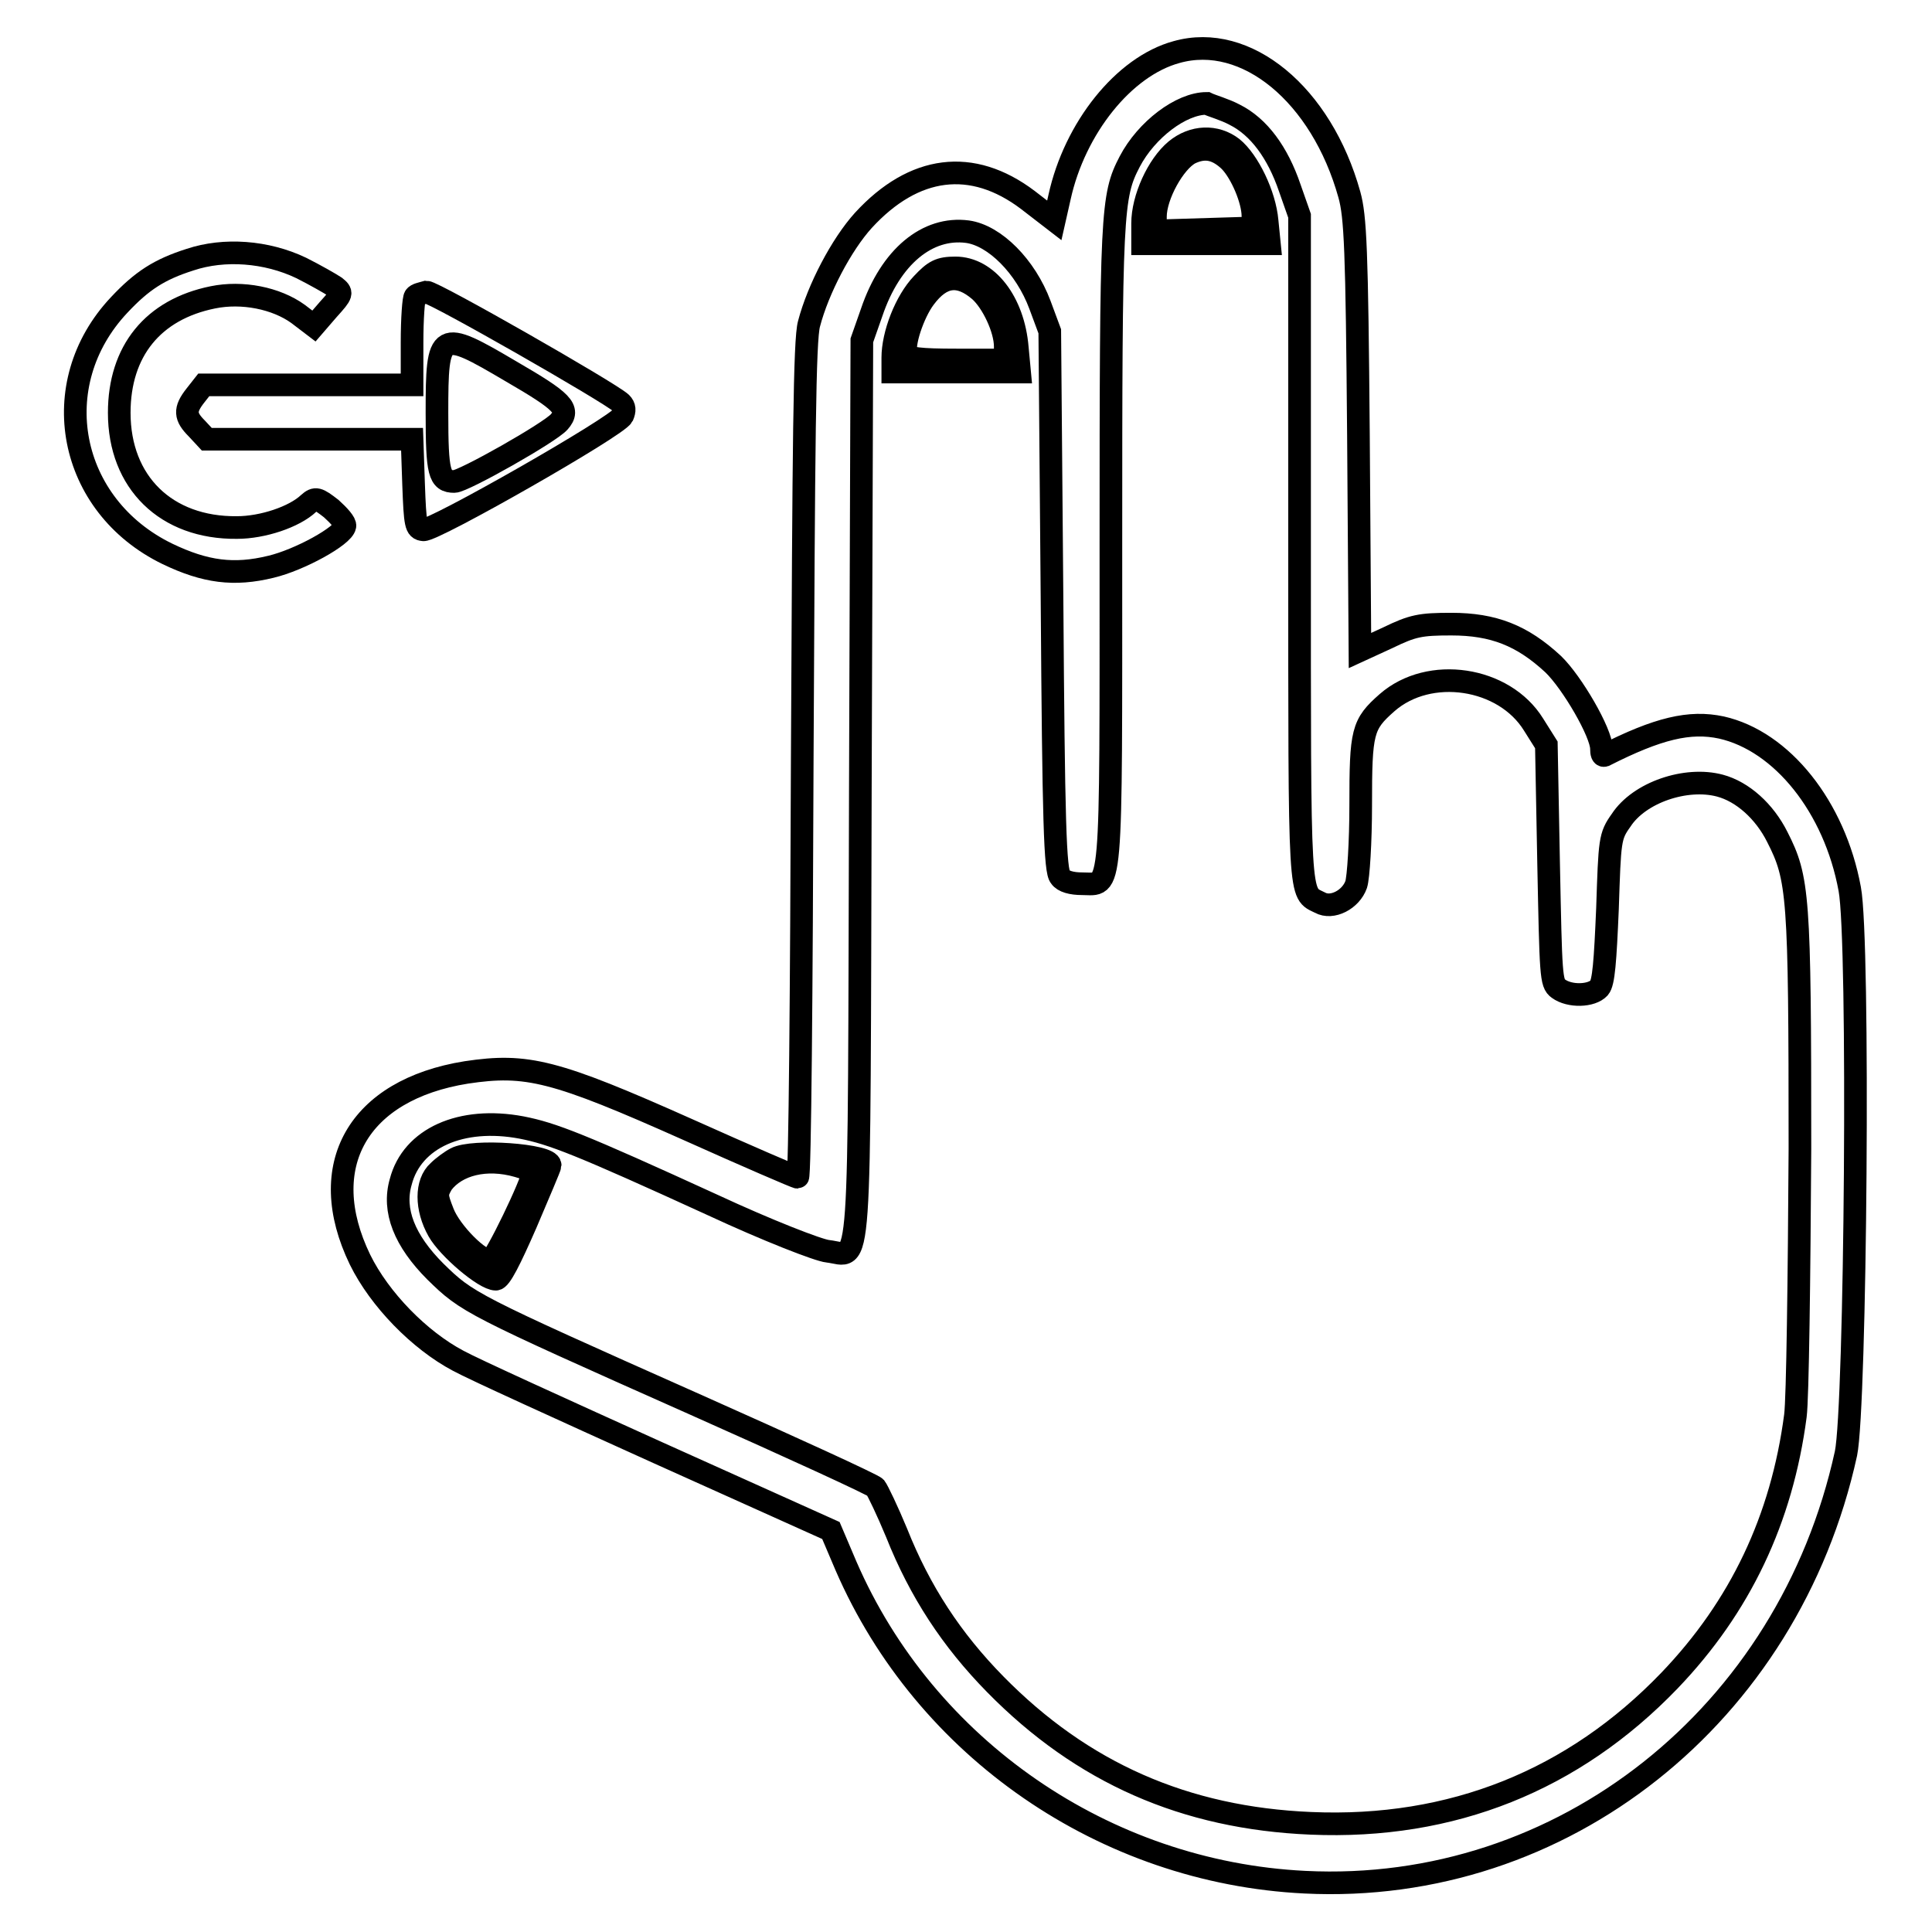
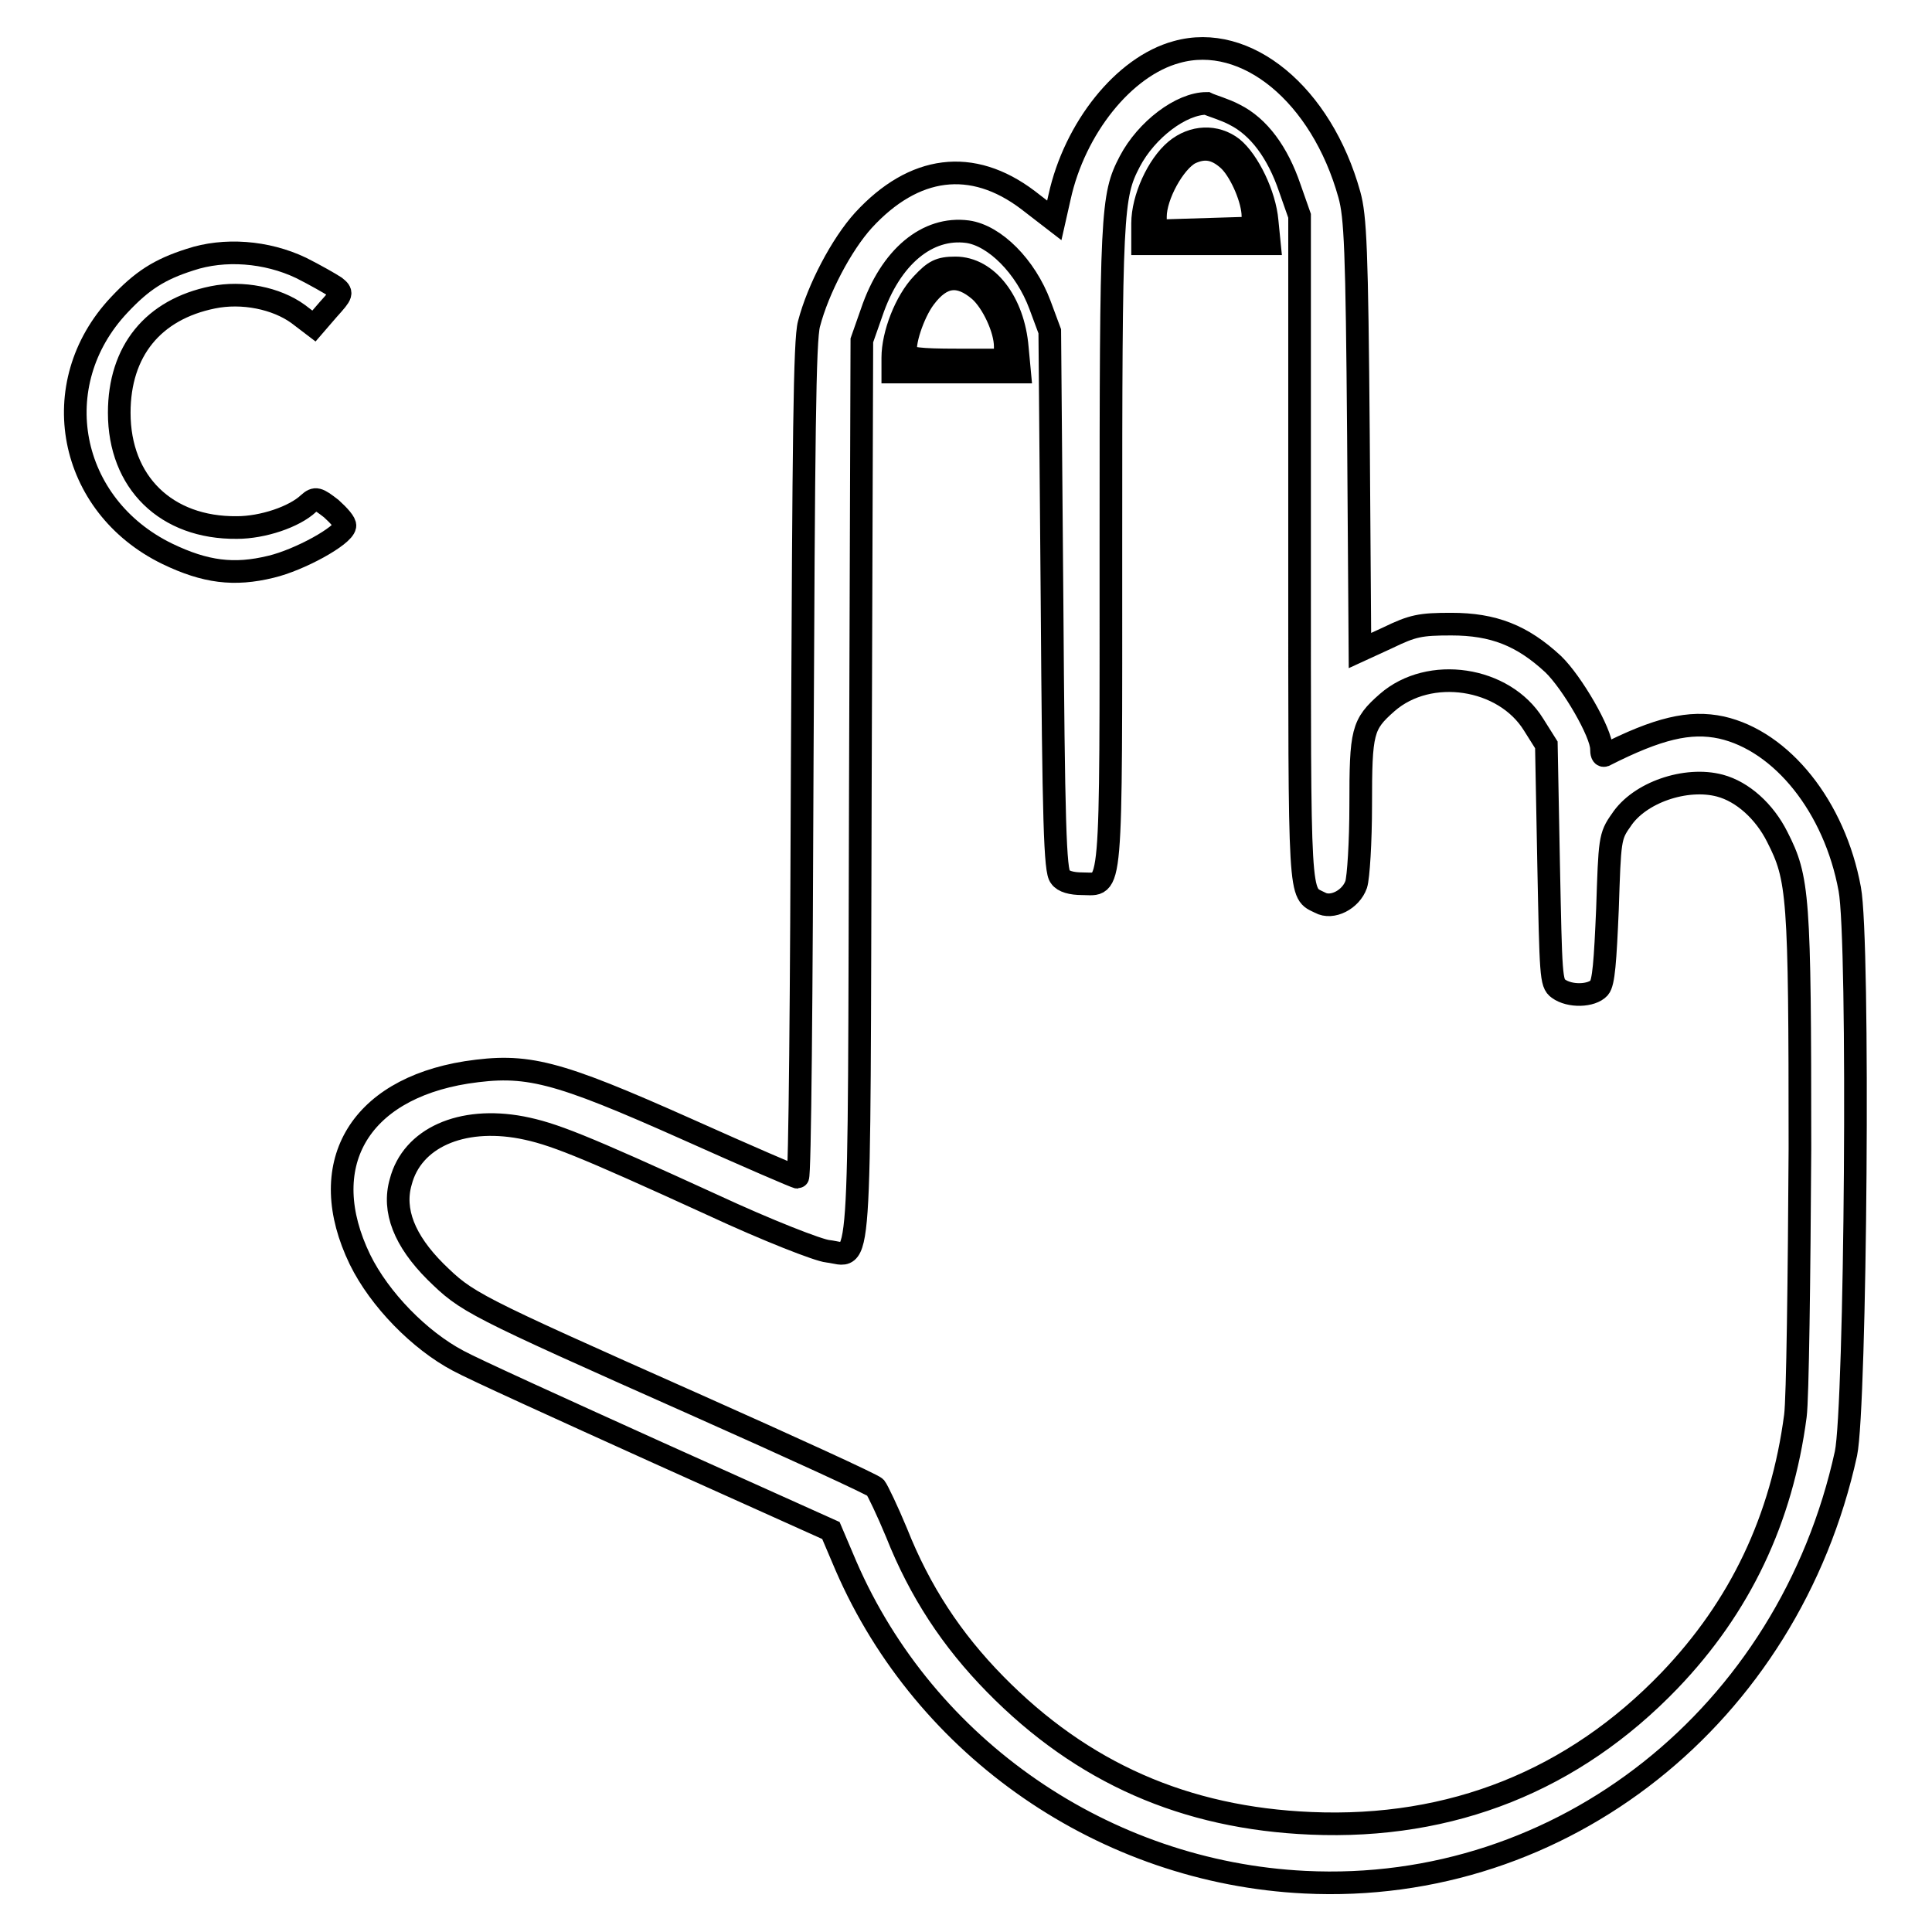
<svg xmlns="http://www.w3.org/2000/svg" version="1.1" x="0px" y="0px" viewBox="0 0 256 256" enable-background="new 0 0 256 256" xml:space="preserve">
  <g>
    <g>
      <g>
        <path stroke-width="3" fill-opacity="0" stroke="#000000" d="M155.9,6.9c-7,1.9-13.5,10.1-15.5,19.2l-0.7,3.1l-3.5-2.7c-7.4-5.6-15.1-4.6-21.8,2.7c-2.9,3.2-6,9.1-7.2,13.7c-0.6,2.1-0.7,15.4-0.9,57.9c-0.1,30.4-0.3,55.2-0.6,55.2c-0.2,0-6.7-2.8-14.5-6.3c-17.7-7.9-21.4-8.8-29.4-7.6c-14.4,2.3-20.1,12.4-14.1,24.8c2.6,5.3,7.9,10.7,13,13.4c2,1.1,13.9,6.5,26.5,12.2l22.9,10.3l2,4.7c10.5,24.2,34.3,40.6,60.8,41.9c34.1,1.7,64.1-22.1,71.7-56.8c1.3-6.2,1.8-68,0.5-74.8c-2-10.9-9-19.6-17-21.4c-4.2-0.9-8.4,0.1-15.5,3.7c-0.3,0.1-0.4-0.3-0.4-0.9c0-2.1-3.9-8.8-6.4-11.2c-4.1-3.8-7.9-5.3-13.5-5.3c-4.1,0-5.1,0.2-8.4,1.8l-3.7,1.7l-0.2-28.5c-0.2-24.8-0.4-29-1.2-31.9C175.1,12.5,165.1,4.3,155.9,6.9z M163.6,15.2c3.2,1.6,5.7,5,7.3,9.7l1.3,3.7v44.3c0,47.3-0.1,45.3,2.7,46.7c1.6,0.9,4.1-0.4,4.8-2.4c0.3-0.9,0.6-5.7,0.6-10.5c0-9.8,0.2-10.7,3.5-13.6c5.6-4.9,15.5-3.4,19.4,2.9l1.7,2.7l0.3,15.8c0.3,14.7,0.3,15.8,1.3,16.5c1.5,1.1,4.4,1,5.4-0.1c0.6-0.7,0.8-3.5,1.1-10.5c0.3-9.1,0.3-9.6,1.8-11.7c2.4-3.7,8.6-5.8,13.1-4.6c3,0.8,5.9,3.4,7.6,6.8c2.8,5.5,3,7.6,3,41.3c-0.1,17.2-0.3,33.1-0.6,35.4c-1.8,13.7-7.3,25.3-16.7,35.1c-12.7,13.2-28.8,19.7-47.5,18.9c-16.7-0.7-30.3-6.7-41.8-18.4c-5.8-5.9-10-12.3-13.1-20.1c-1.2-2.9-2.5-5.6-2.8-6c-0.4-0.4-11.1-5.3-23.9-11c-29.9-13.3-30.2-13.5-34.4-17.6c-4.1-4.1-5.7-8.1-4.6-11.9c1.5-5.8,8-8.7,16-7.2c4.1,0.8,7.7,2.2,25.4,10.3c7.1,3.3,14,6,15.2,6.1c4.5,0.5,4.1,5.6,4.3-61.2l0.2-59.5l1.3-3.7c2.5-7.4,7.4-11.4,12.7-10.7c3.6,0.5,7.7,4.6,9.6,9.7l1.3,3.5l0.3,35.7c0.2,29.2,0.4,35.9,1.1,36.6c0.4,0.6,1.5,0.9,2.9,0.9c4,0,3.8,2.7,3.8-44.8c0-44.4,0.1-46.3,2.5-50.9c2.2-4.2,6.8-7.7,10.2-7.7C160.5,14,162.3,14.5,163.6,15.2z" />
        <path stroke-width="3" fill-opacity="0" stroke="#000000" d="M155.8,19.9c-2.4,2-4.4,6.4-4.4,9.7v2.7h8.4h8.4l-0.3-3c-0.3-3.5-2.5-8-4.6-9.7C161.1,17.9,158.1,18,155.8,19.9z M162.7,21.1c1.5,1.3,3.1,4.8,3.3,7.1l0.1,2l-6.5,0.2l-6.5,0.2v-1.9c0-2.8,2.5-7.3,4.6-8.4C159.6,19.4,161.1,19.7,162.7,21.1z" />
        <path stroke-width="3" fill-opacity="0" stroke="#000000" d="M122.2,37.6c-2.2,2.3-3.9,6.7-3.9,9.8v1.9h8.4h8.4l-0.3-3.2c-0.5-6.1-4-10.6-8.2-10.6C124.5,35.5,123.8,35.9,122.2,37.6z M129.8,38.5c1.7,1.5,3.4,5.1,3.4,7.4v1.8h-6.4c-5,0-6.5-0.2-6.7-0.8c-0.5-1.2,0.9-5.4,2.4-7.4C124.8,36.4,127.1,36.2,129.8,38.5z" />
-         <path stroke-width="3" fill-opacity="0" stroke="#000000" d="M60.4,153.5c-0.6,0.3-1.7,1.1-2.3,1.7c-1.7,1.5-1.7,4.9,0,7.9c1.3,2.3,6.1,6.4,7.6,6.4c0.6,0,1.9-2.6,4-7.4c1.7-4,3.2-7.5,3.2-7.7C72.9,153,62.6,152.3,60.4,153.5z M68.6,154.5c1.1,0.3,2,0.7,2,0.9c0,1.2-5,11.5-5.6,11.6c-1.3,0.3-5.3-3.7-6.3-6.3c-0.9-2.3-0.9-2.5-0.1-3.9C60.5,154.3,64.4,153.3,68.6,154.5z" />
        <path stroke-width="3" fill-opacity="0" stroke="#000000" d="M25.2,34.4c-4.1,1.3-6.4,2.8-9.4,6C5.9,50.9,9,67,22.2,73.4c5,2.4,8.8,2.9,13.7,1.7c3.8-0.9,9.6-4.1,9.8-5.4c0.1-0.4-0.8-1.4-1.8-2.3c-1.8-1.4-2.1-1.5-3-0.7c-1.9,1.8-6.1,3.2-9.5,3.2c-9.4,0.1-15.6-6-15.6-15.2c0-8.2,4.5-13.7,12.4-15.3c3.9-0.8,8.4,0.1,11.3,2.2l2.1,1.6l1.9-2.2c1.9-2.1,1.9-2.2,0.9-3c-0.6-0.4-2.7-1.6-4.5-2.5C35.3,33.3,29.7,32.9,25.2,34.4z" />
-         <path stroke-width="3" fill-opacity="0" stroke="#000000" d="M55,39.3c-0.2,0.2-0.4,2.9-0.4,6.1V51H40.8H27l-1.1,1.4c-1.5,1.9-1.4,2.8,0.2,4.4l1.3,1.4H41h13.6l0.2,5.9c0.2,5.5,0.3,6,1.3,6.1c1.3,0.2,25.7-13.7,26.4-15.1c0.3-0.7,0.3-1.2-0.2-1.7c-1.5-1.4-24.8-14.7-25.8-14.7C55.8,38.9,55.2,39,55,39.3z M67.7,49.2c6.9,4,7.9,5,6.4,6.7c-1.2,1.4-12.7,7.9-13.9,7.9c-2,0-2.3-1.1-2.3-9.1C57.9,43.7,58.2,43.6,67.7,49.2z" />
      </g>
    </g>
  </g>
</svg>